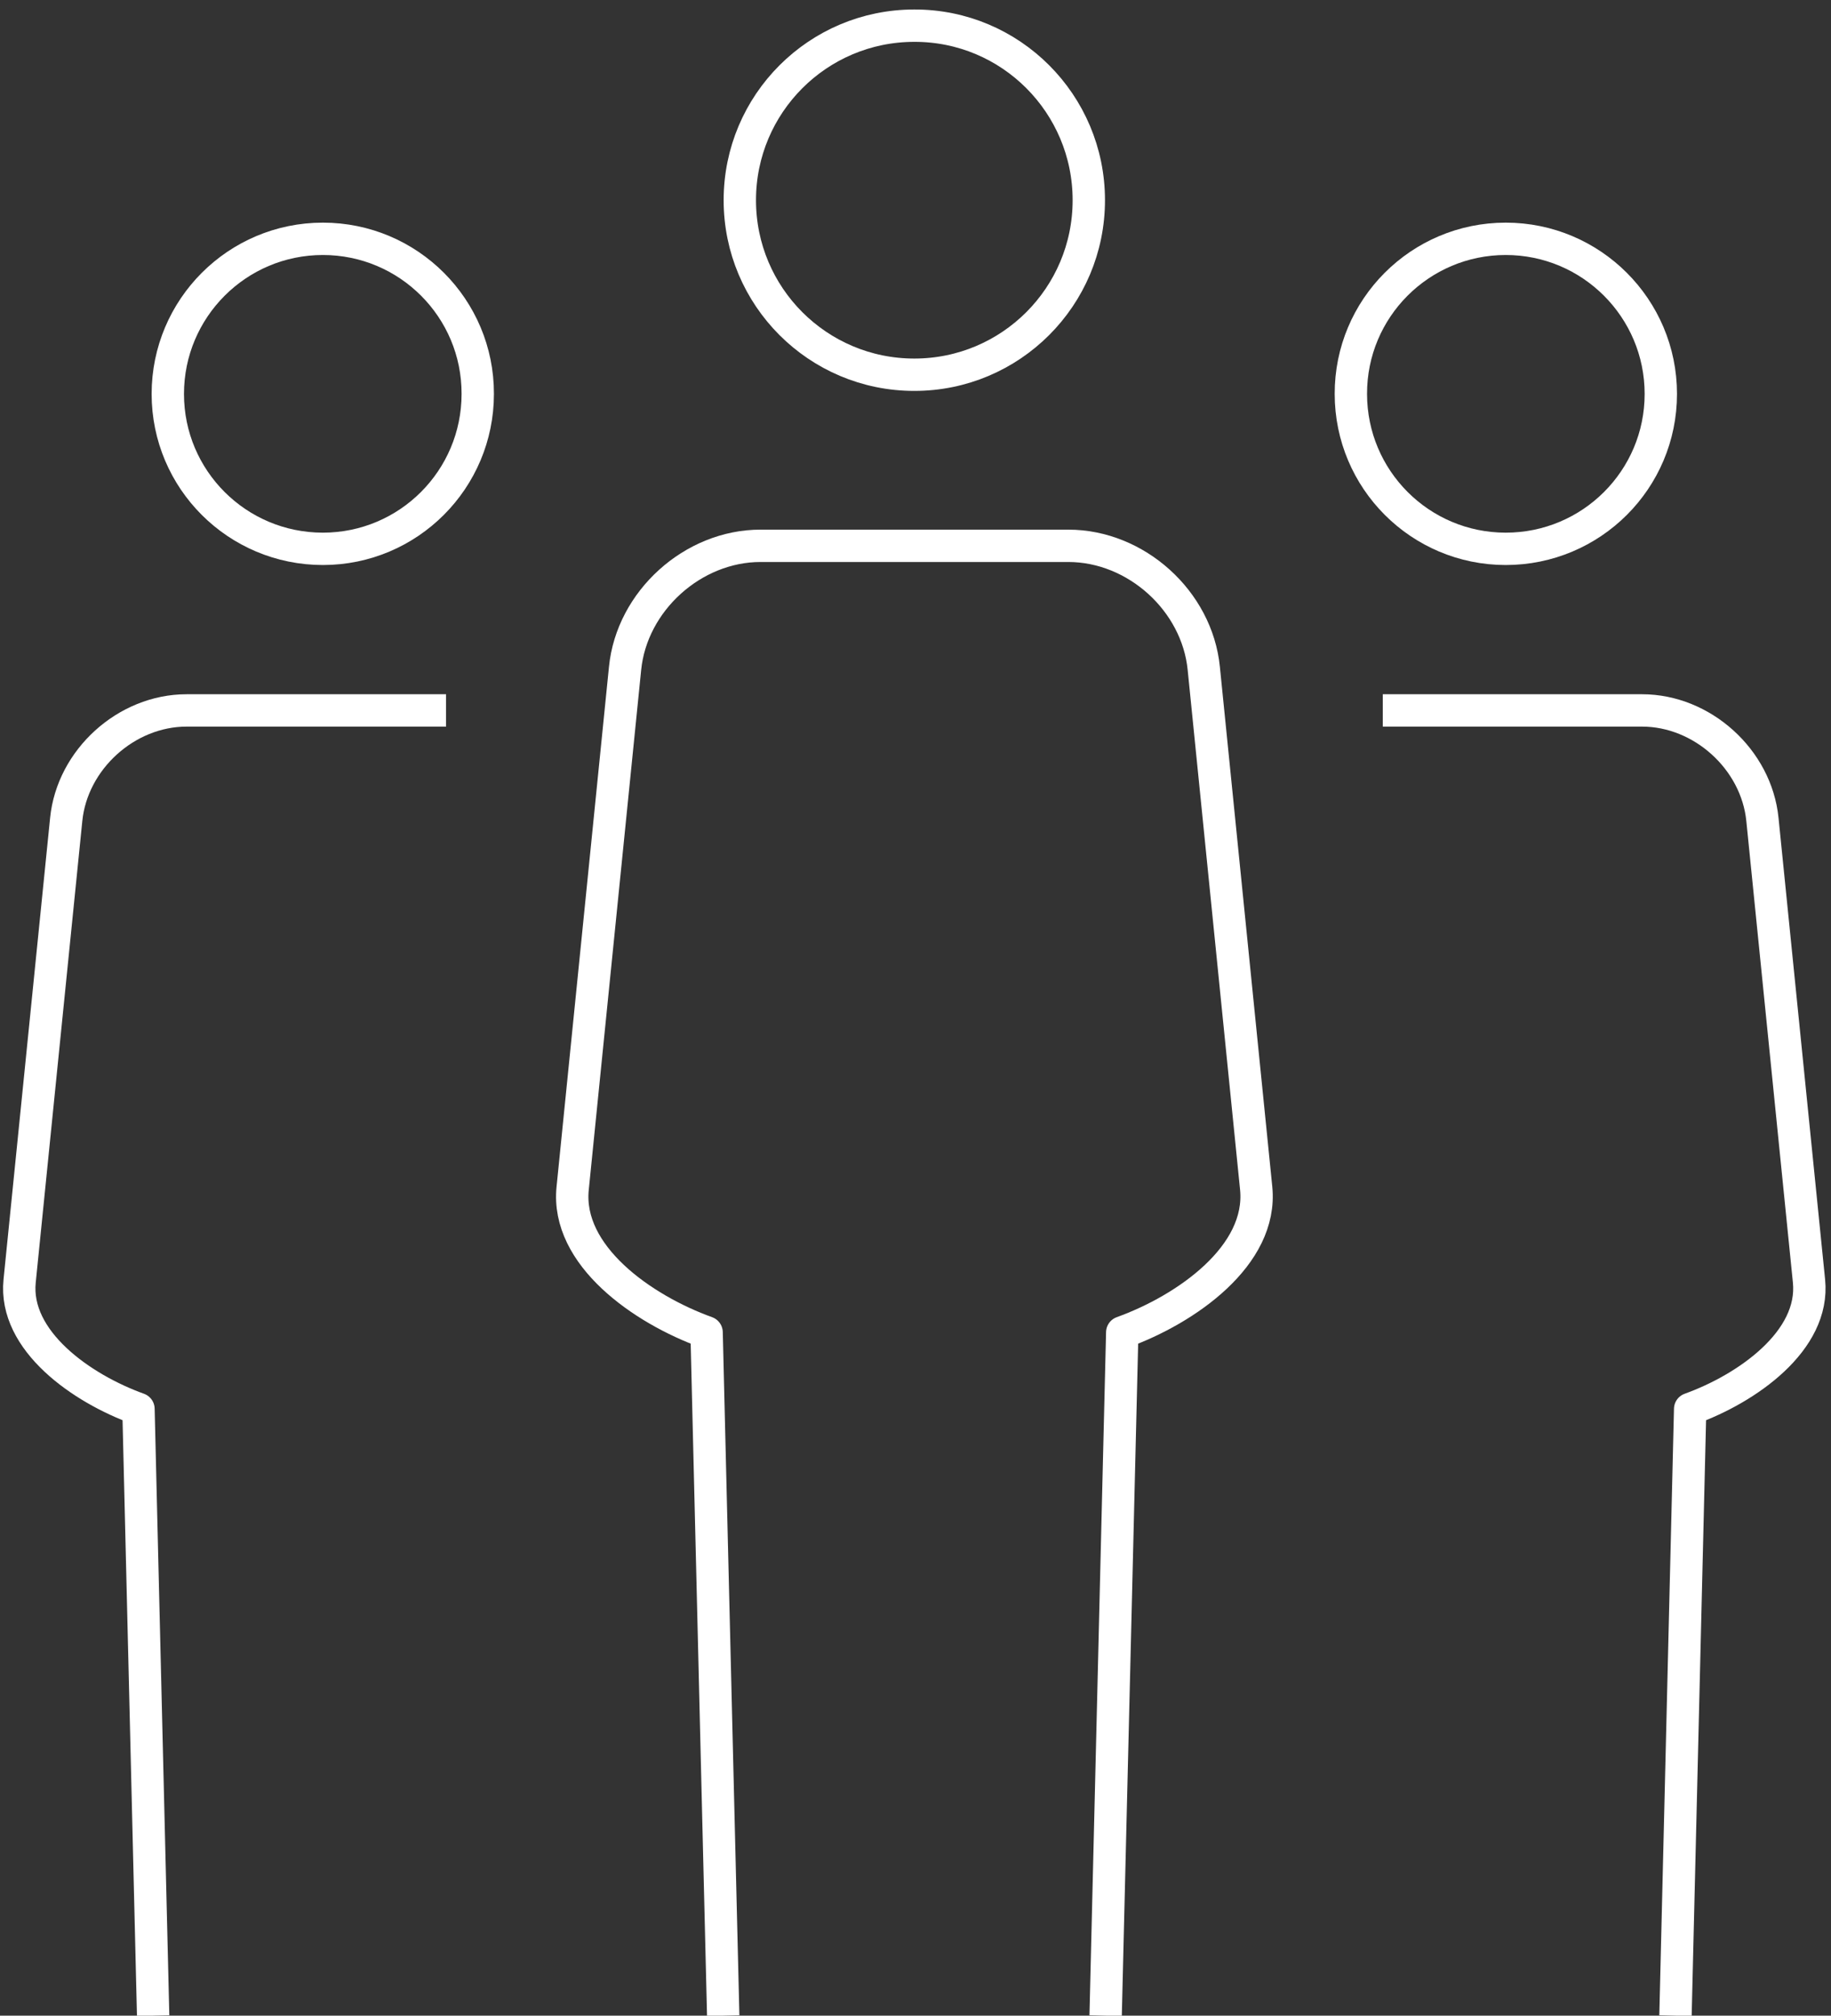
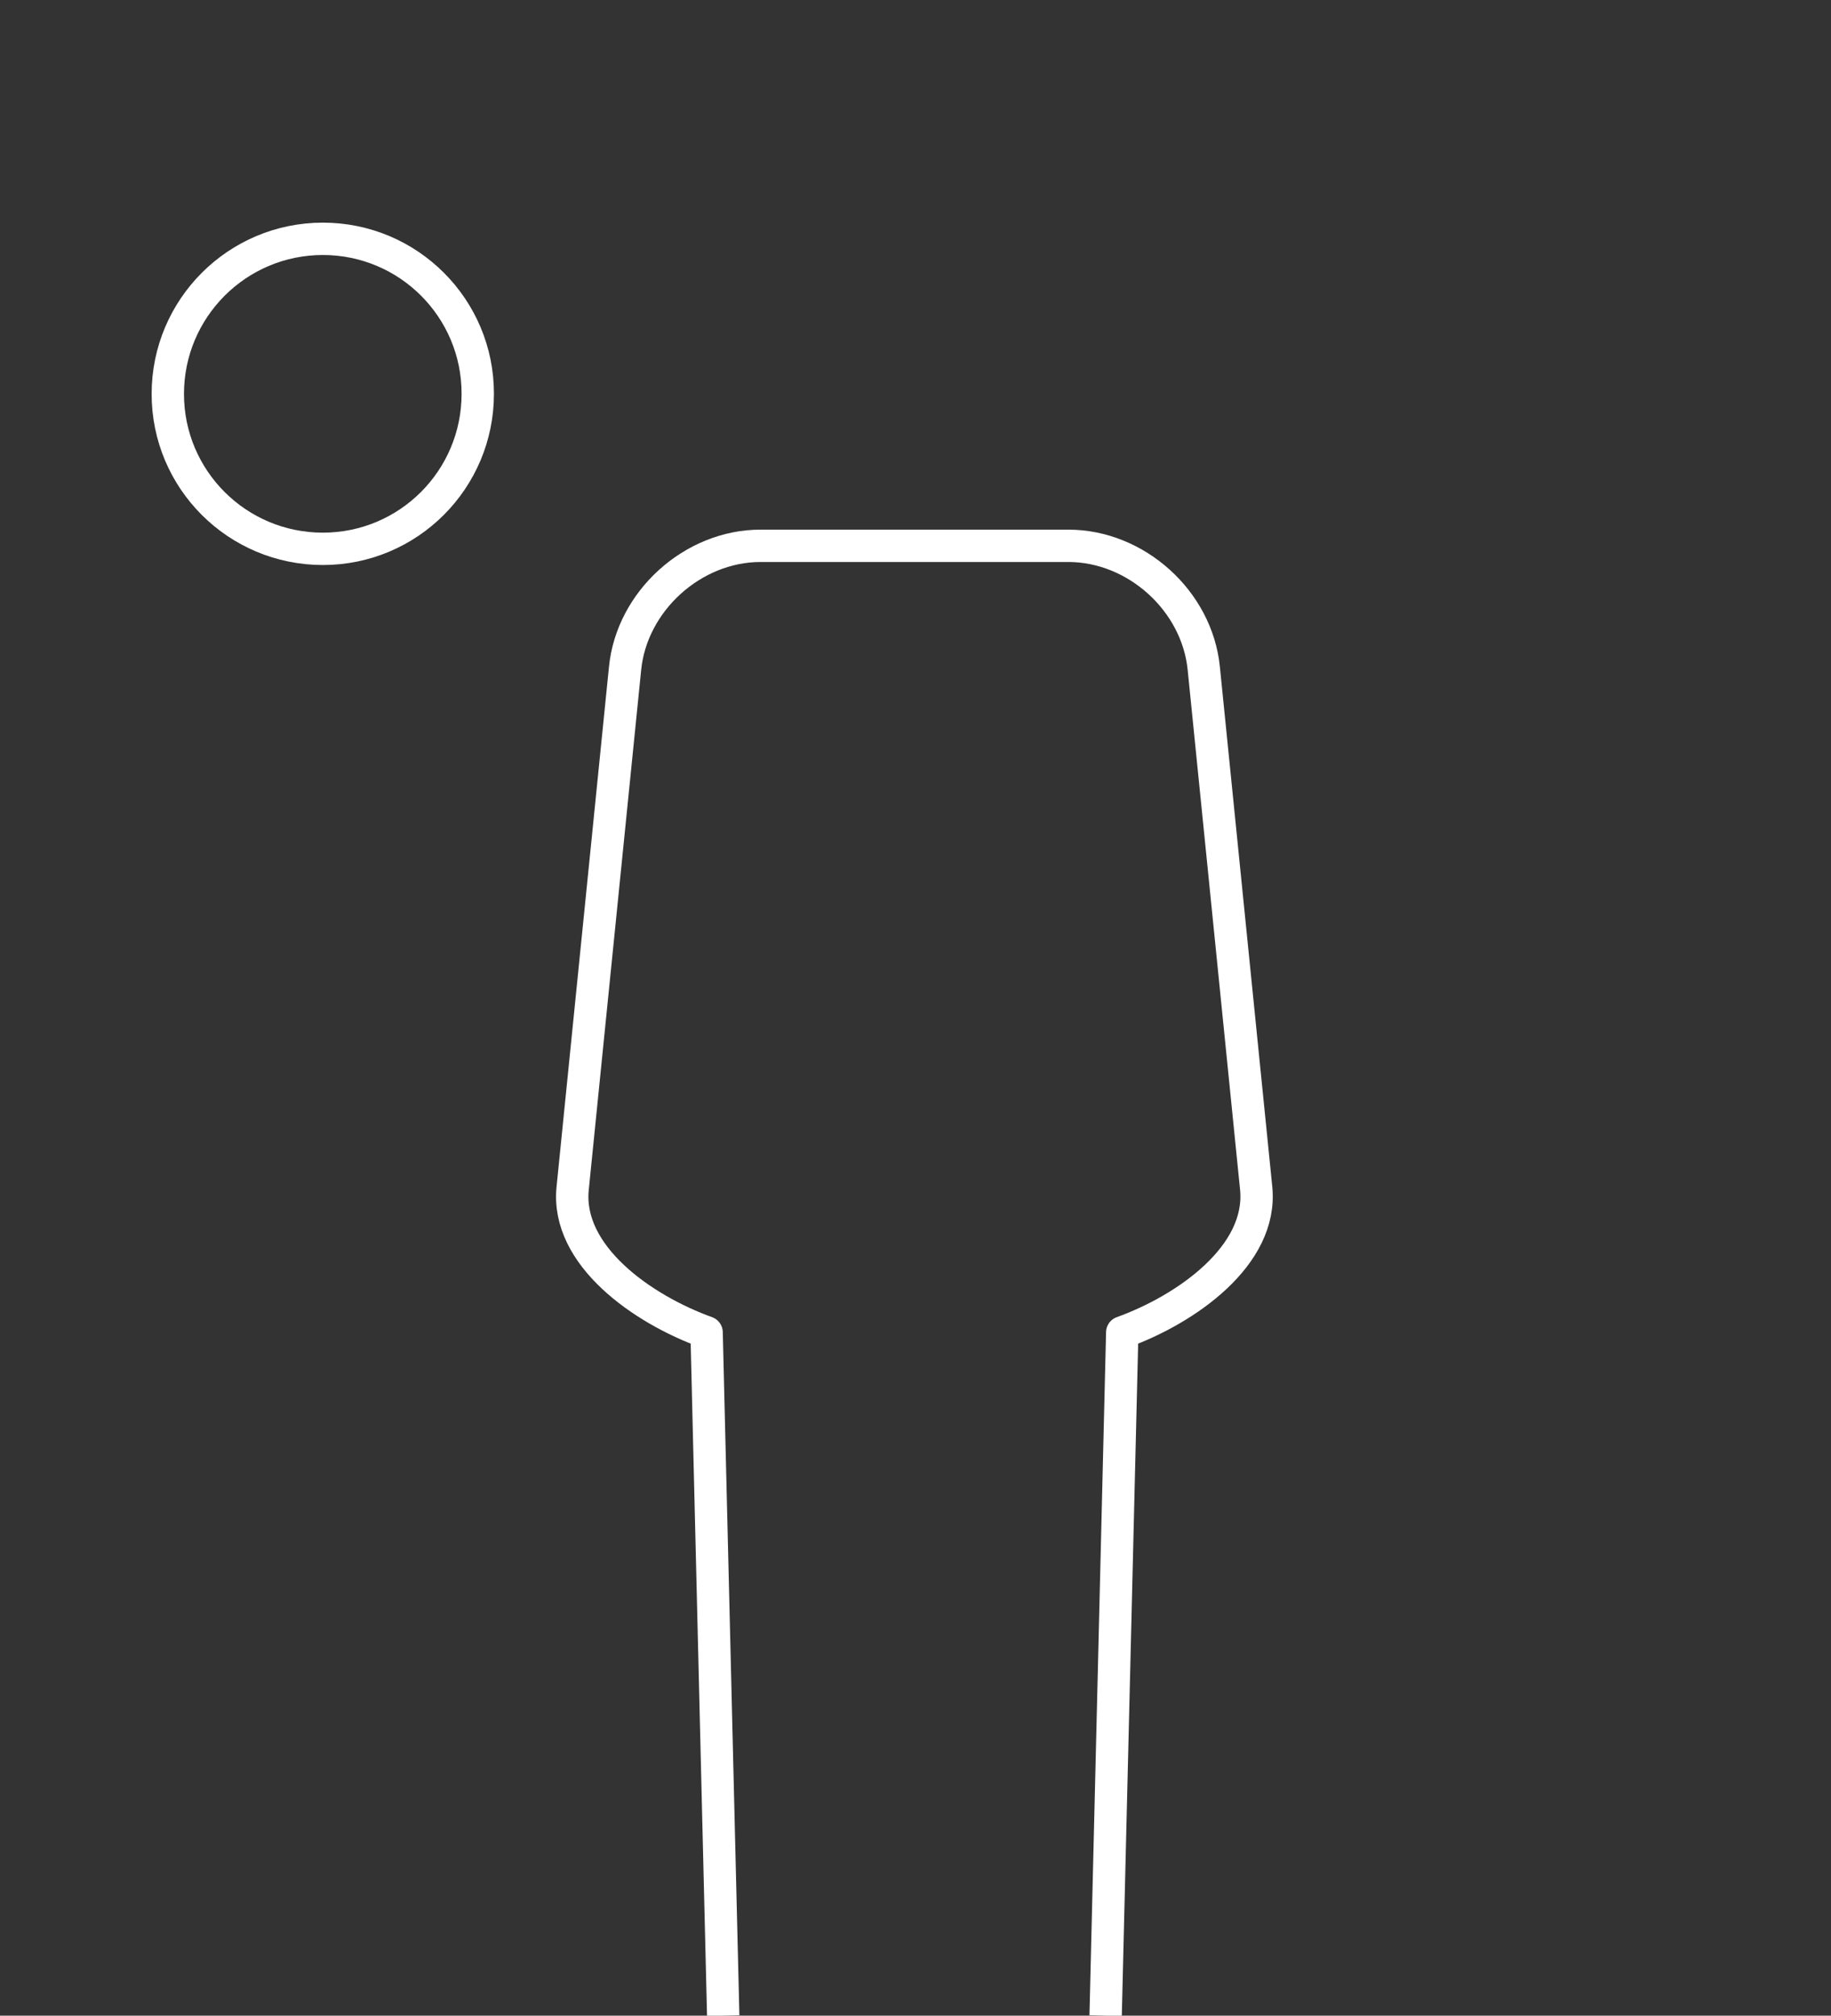
<svg xmlns="http://www.w3.org/2000/svg" version="1.1" id="Layer_1" x="0px" y="0px" viewBox="0 0 84.89 93.43" style="enable-background:new 0 0 84.89 93.43;" xml:space="preserve">
  <rect x="0" y="0" width="84.89" height="93.43" fill="#333333" stroke="none" />
  <style type="text/css">
	.st0{fill:none;stroke:#FFFFFF;stroke-width:1.5;stroke-linejoin:round;stroke-miterlimit:10;}
</style>
  <g>
    <g>
-       <path class="st0" d="M50.48,9.28c0,4.47-3.62,8.09-8.09,8.09c-4.47,0-8.09-3.62-8.09-8.09c0-4.47,3.62-8.09,8.09-8.09    C46.86,1.18,50.48,4.81,50.48,9.28z" />
      <path class="st0" d="M51.26,93.43l0.77-31.67c2.97-1.07,6.52-3.56,6.21-6.68l-2.43-24.1c-0.31-3.13-3.14-5.68-6.28-5.68H35.26    c-3.14,0-5.97,2.56-6.28,5.68l-2.43,24.1c-0.32,3.12,3.24,5.61,6.21,6.68l0.77,31.67" />
    </g>
    <g>
      <g>
-         <path class="st0" d="M69.81,11.07c3.97,0,7.19,3.22,7.19,7.19c0,3.97-3.22,7.18-7.19,7.18c-3.97,0-7.18-3.22-7.18-7.18     C62.62,14.29,65.84,11.07,69.81,11.07z" />
-         <path class="st0" d="M77.68,93.43l0.68-28.12c2.64-0.95,5.79-3.16,5.51-5.93l-2.16-21.4c-0.28-2.78-2.79-5.05-5.58-5.05H64.11" />
-       </g>
+         </g>
      <g>
        <path class="st0" d="M14.97,11.07c-3.97,0-7.19,3.22-7.19,7.19c0,3.97,3.22,7.18,7.19,7.18c3.97,0,7.18-3.22,7.18-7.18     C22.16,14.29,18.94,11.07,14.97,11.07z" />
-         <path class="st0" d="M7.1,93.43L6.42,65.31c-2.64-0.95-5.79-3.16-5.51-5.93l2.16-21.4c0.28-2.78,2.79-5.05,5.58-5.05h12.03" />
      </g>
    </g>
  </g>
  <g>
</g>
  <g>
</g>
  <g>
</g>
  <g>
</g>
  <g>
</g>
  <g>
</g>
</svg>